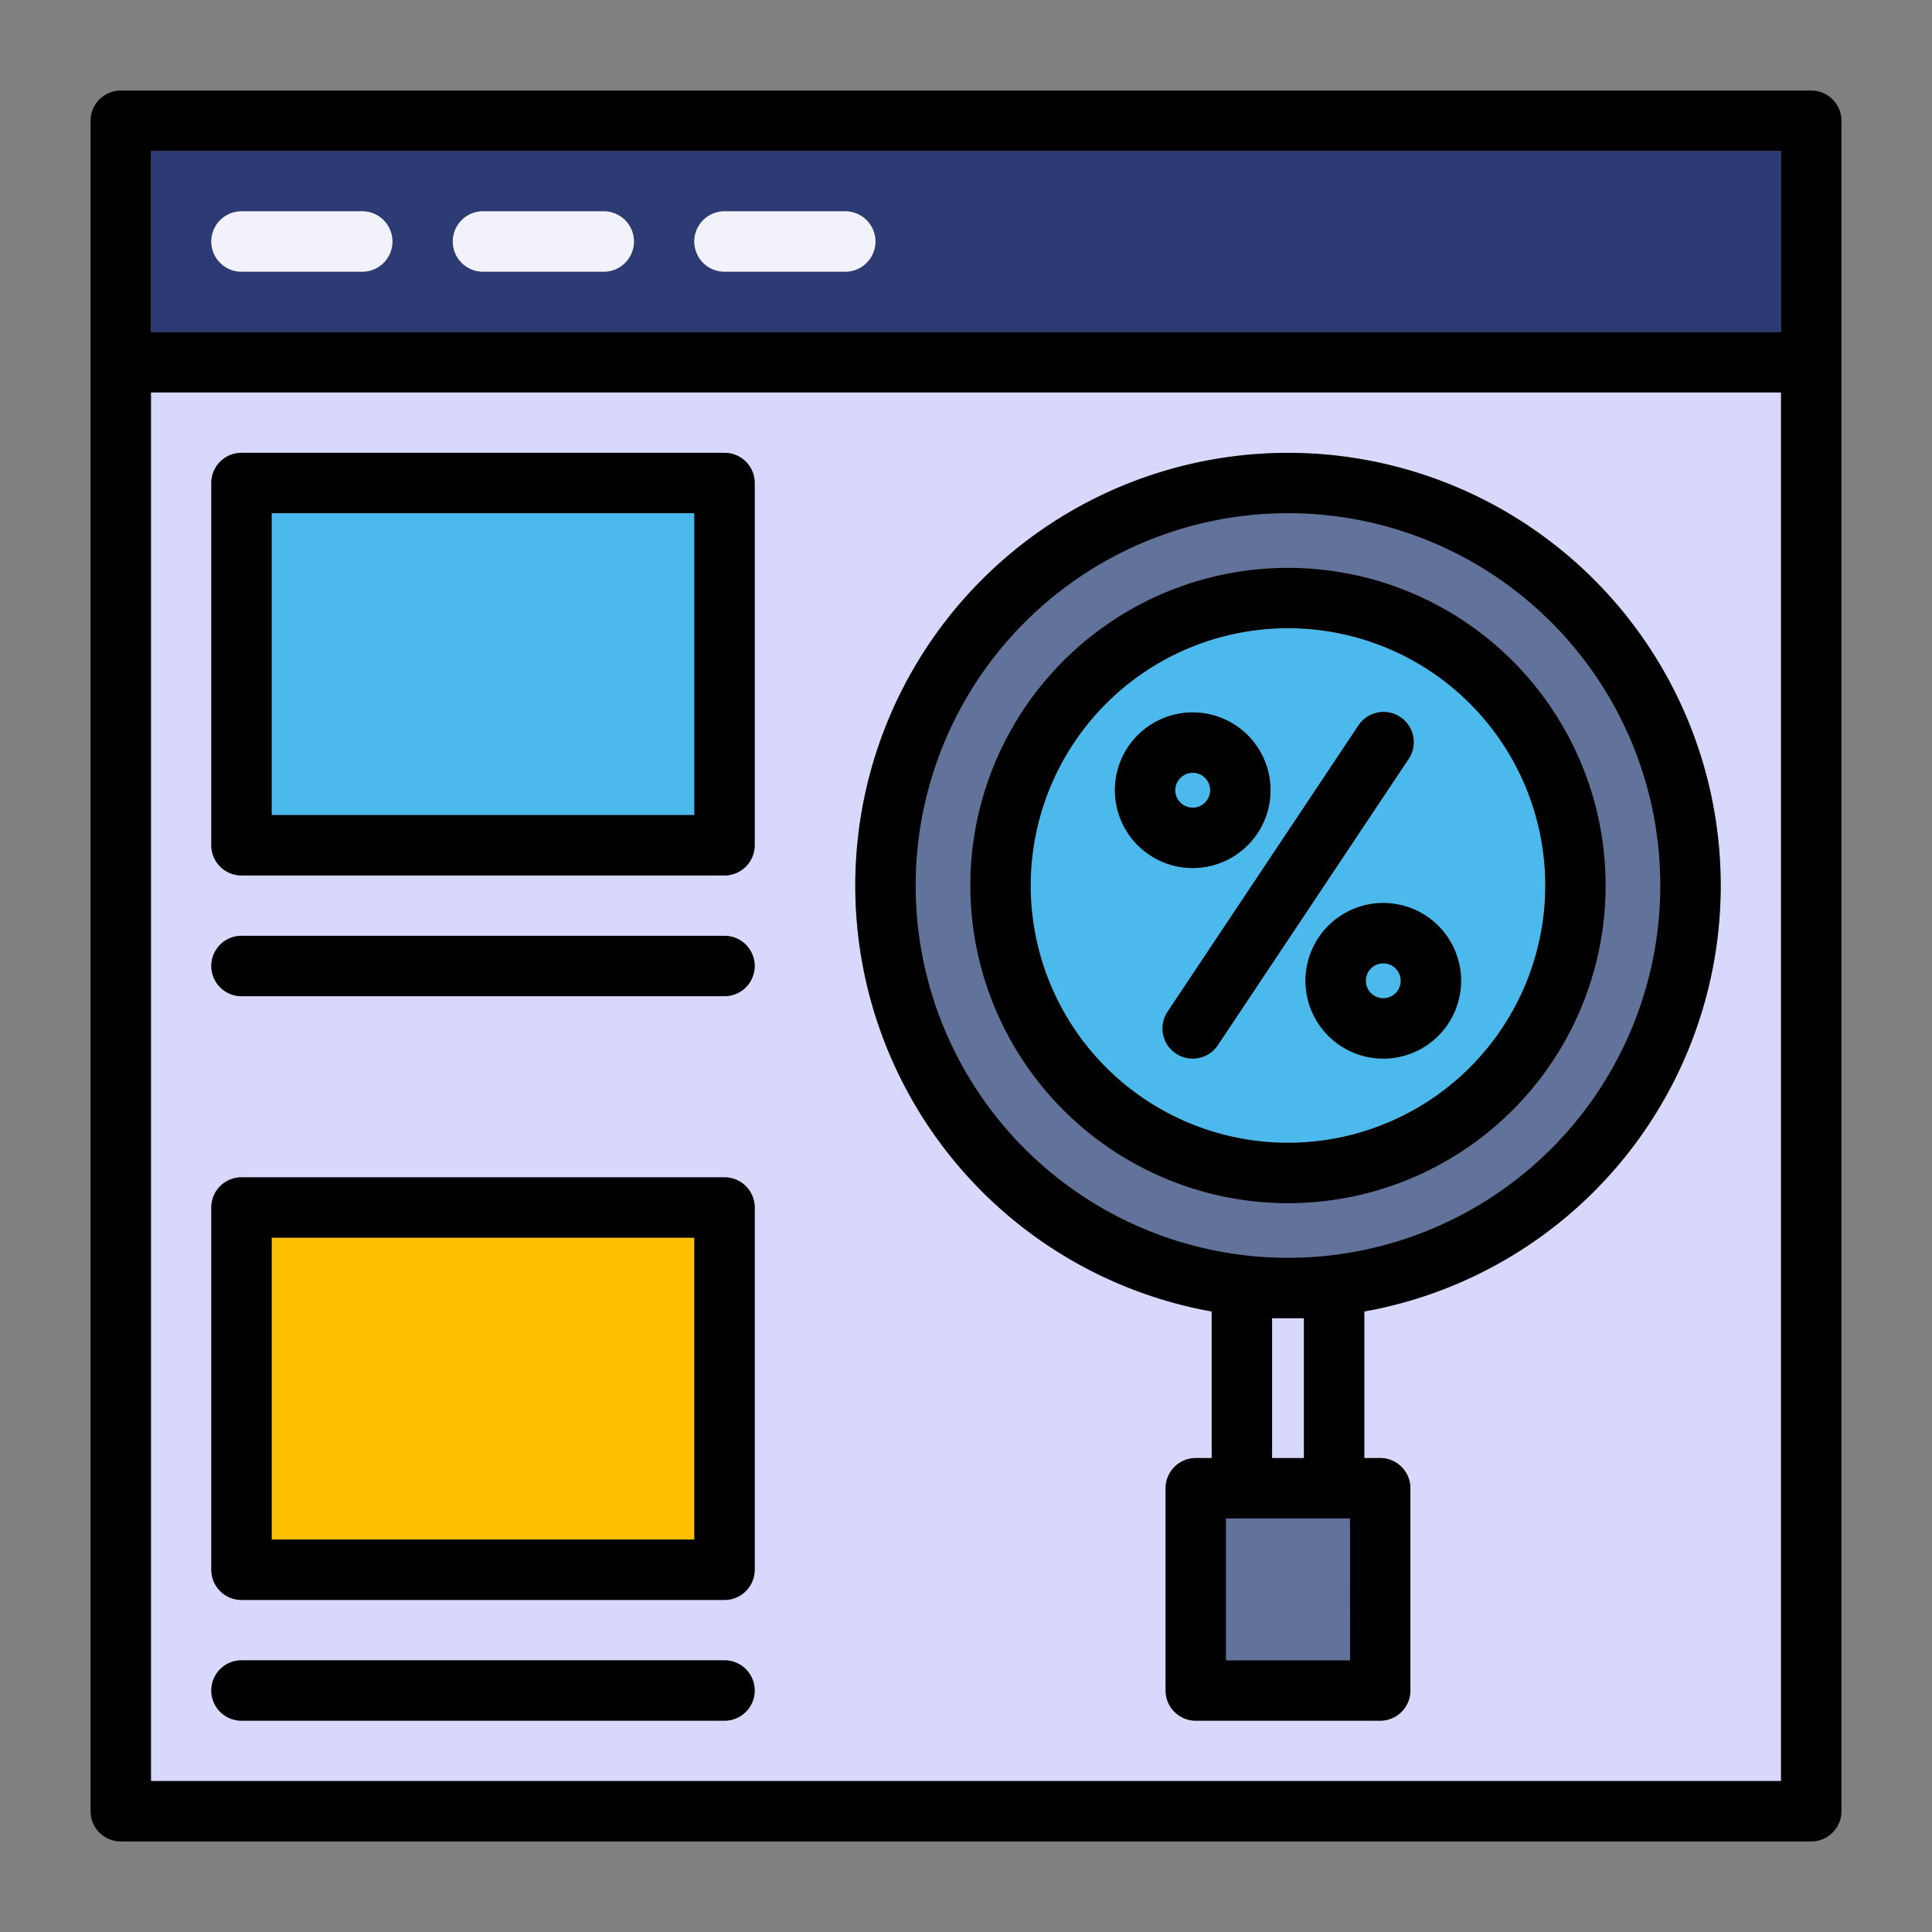
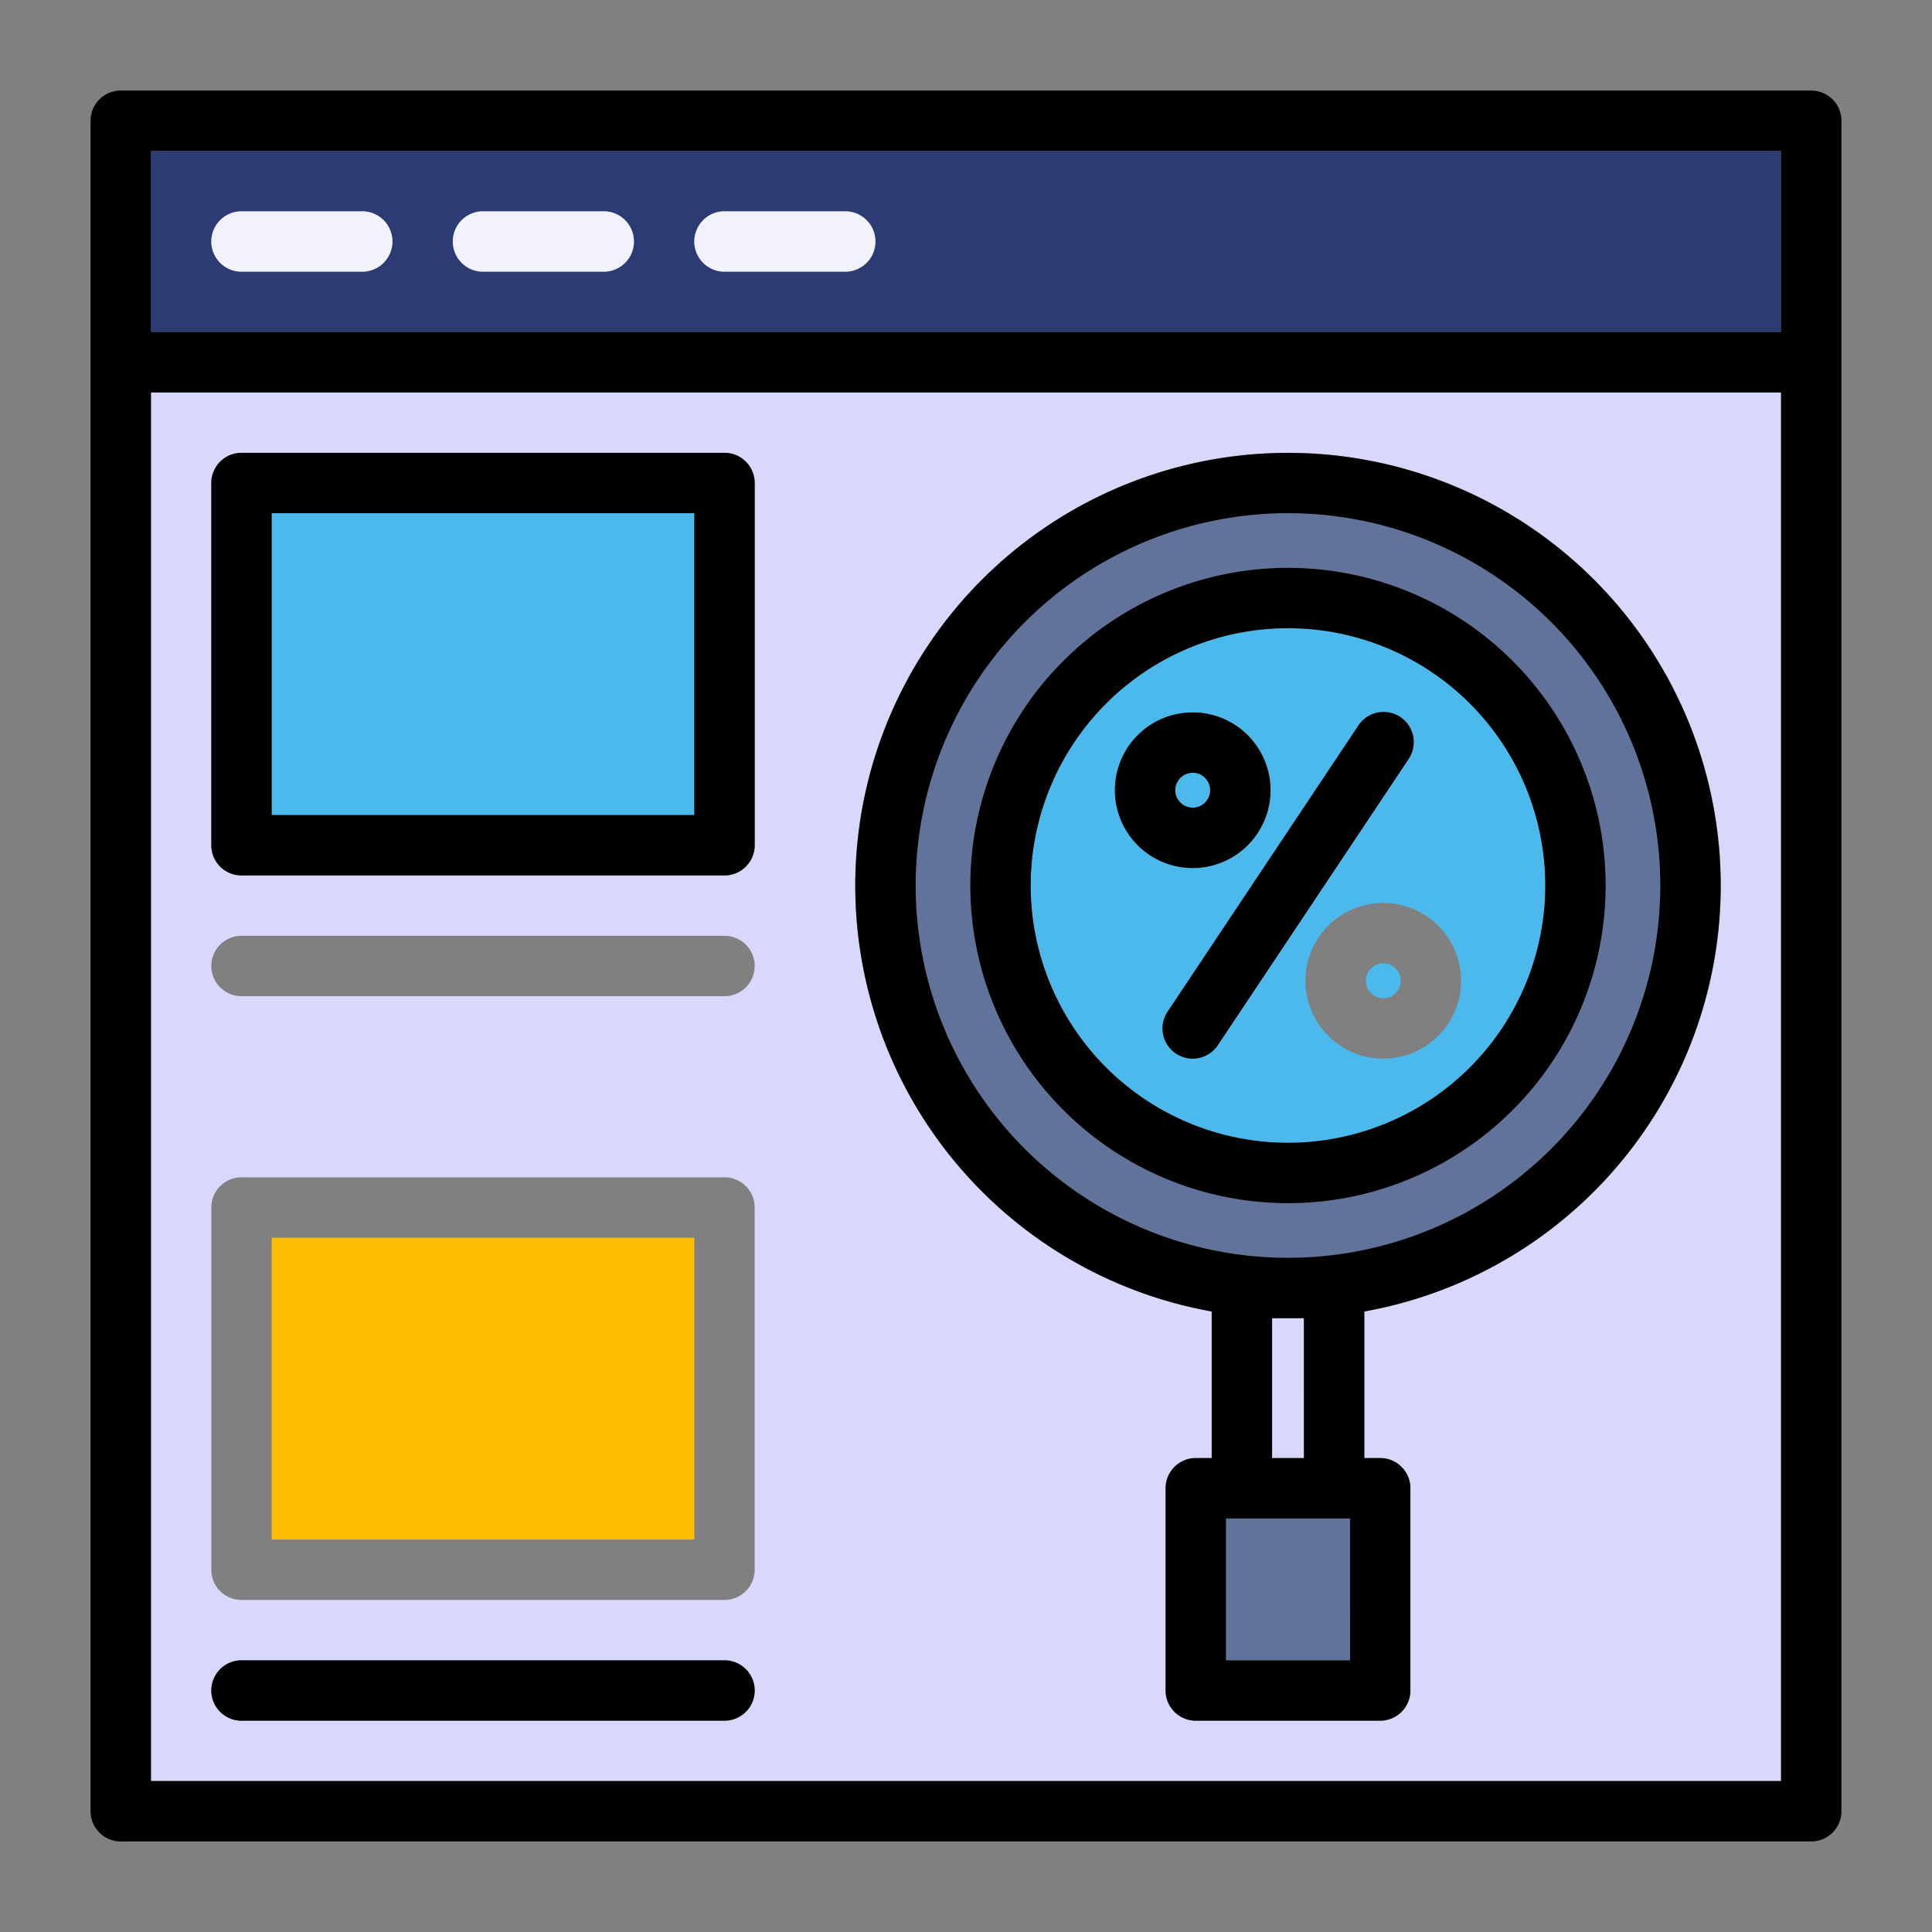
<svg xmlns="http://www.w3.org/2000/svg" width="800px" height="800px" viewBox="0 0 64 64">
  <rect x="0" y="0" width="64" height="64" fill="#808080" stroke="none" />
  <defs>
    <style>.cls-1{fill:#d8d8fc;}.cls-2{fill:#2c3b73;}.cls-3{fill:#f2f2fc;}.cls-4{fill:#61729b;}.cls-5{fill:#4bb9ec;}.cls-6{fill:#fdbf00;}</style>
  </defs>
  <title />
  <g data-name="find discount" id="find_discount">
    <path class="cls-1" d="M5,59H59V13H5ZM42.667,15a14.334,14.334,0,0,1,2.527,28.444V48.3h.527a1,1,0,0,1,1,1V56a1,1,0,0,1-1,1H39.612a1,1,0,0,1-1-1V49.3a1,1,0,0,1,1-1h.527V43.444A14.334,14.334,0,0,1,42.667,15ZM7,16a1,1,0,0,1,1-1H24a1,1,0,0,1,1,1V28a1,1,0,0,1-1,1H8a1,1,0,0,1-1-1ZM8,31H24a1,1,0,0,1,0,2H8a1,1,0,0,1,0-2ZM7,40a1,1,0,0,1,1-1H24a1,1,0,0,1,1,1V52a1,1,0,0,1-1,1H8a1,1,0,0,1-1-1ZM8,55H24a1,1,0,0,1,0,2H8a1,1,0,0,1,0-2Z" />
    <path class="cls-2" d="M5,11H59V5H5ZM24,7h4a1,1,0,0,1,0,2H24a1,1,0,0,1,0-2ZM16,7h4a1,1,0,0,1,0,2H16a1,1,0,0,1,0-2ZM8,7h4a1,1,0,0,1,0,2H8A1,1,0,0,1,8,7Z" />
    <path d="M60,3H4A1,1,0,0,0,3,4V60a1,1,0,0,0,1,1H60a1,1,0,0,0,1-1V4A1,1,0,0,0,60,3ZM59,59H5V13H59Zm0-48H5V5H59Z" />
    <path class="cls-3" d="M8,9h4a1,1,0,0,0,0-2H8A1,1,0,0,0,8,9Z" />
    <path class="cls-3" d="M16,9h4a1,1,0,0,0,0-2H16a1,1,0,0,0,0,2Z" />
    <path class="cls-3" d="M24,9h4a1,1,0,0,0,0-2H24a1,1,0,0,0,0,2Z" />
    <path class="cls-4" d="M42.667,41.667A12.333,12.333,0,1,0,30.333,29.333,12.34,12.34,0,0,0,42.667,41.667Zm0-22.857A10.523,10.523,0,1,1,32.143,29.333,10.528,10.528,0,0,1,42.667,18.81Z" />
    <path class="cls-5" d="M42.667,37.857a8.523,8.523,0,1,0-8.524-8.524A8.528,8.528,0,0,0,42.667,37.857ZM48.4,32.49a2.578,2.578,0,1,1-2.578-2.578A2.579,2.579,0,0,1,48.4,32.49Zm-3.41-8.446a1,1,0,1,1,1.664,1.109l-6.313,9.47a1,1,0,0,1-1.664-1.11ZM39.51,23.6a2.578,2.578,0,1,1-2.578,2.579A2.58,2.58,0,0,1,39.51,23.6Z" />
    <circle class="cls-5" cx="45.823" cy="32.49" r="0.578" />
    <circle class="cls-5" cx="39.51" cy="26.177" r="0.578" />
    <path d="M42.667,39.857A10.523,10.523,0,1,0,32.143,29.333,10.528,10.528,0,0,0,42.667,39.857Zm0-19.047a8.523,8.523,0,1,1-8.524,8.523A8.527,8.527,0,0,1,42.667,20.81Z" />
    <rect class="cls-1" height="4.635" width="1.055" x="42.139" y="43.667" />
    <rect class="cls-4" height="4.698" width="4.109" x="40.612" y="50.302" />
    <path d="M40.139,43.444V48.3h-.527a1,1,0,0,0-1,1V56a1,1,0,0,0,1,1h6.109a1,1,0,0,0,1-1V49.3a1,1,0,0,0-1-1h-.527V43.444a14.333,14.333,0,1,0-5.055,0ZM42.667,17A12.333,12.333,0,1,1,30.333,29.333,12.339,12.339,0,0,1,42.667,17Zm2.055,38H40.612V50.3h4.109Zm-1.527-6.7H42.139V43.667h1.055Z" />
    <rect class="cls-5" height="10" width="14" x="9" y="17" />
    <path d="M8,29H24a1,1,0,0,0,1-1V16a1,1,0,0,0-1-1H8a1,1,0,0,0-1,1V28A1,1,0,0,0,8,29ZM9,17H23V27H9Z" />
    <rect class="cls-6" height="10" width="14" x="9" y="41" />
-     <path d="M8,53H24a1,1,0,0,0,1-1V40a1,1,0,0,0-1-1H8a1,1,0,0,0-1,1V52A1,1,0,0,0,8,53ZM9,41H23V51H9Z" />
-     <path d="M8,33H24a1,1,0,0,0,0-2H8a1,1,0,0,0,0,2Z" />
    <path d="M8,57H24a1,1,0,0,0,0-2H8a1,1,0,0,0,0,2Z" />
    <path d="M39.51,28.755a2.578,2.578,0,1,0-2.578-2.578A2.579,2.579,0,0,0,39.51,28.755Zm0-3.157a.578.578,0,1,1-.578.579A.579.579,0,0,1,39.51,25.6Z" />
-     <path d="M43.245,32.49a2.578,2.578,0,1,0,2.578-2.578A2.579,2.579,0,0,0,43.245,32.49Zm3.156,0a.578.578,0,1,1-.578-.578A.578.578,0,0,1,46.4,32.49Z" />
    <path d="M38.955,34.9a1,1,0,0,0,1.387-.277l6.313-9.47a1,1,0,1,0-1.664-1.109l-6.313,9.469A1,1,0,0,0,38.955,34.9Z" />
  </g>
</svg>